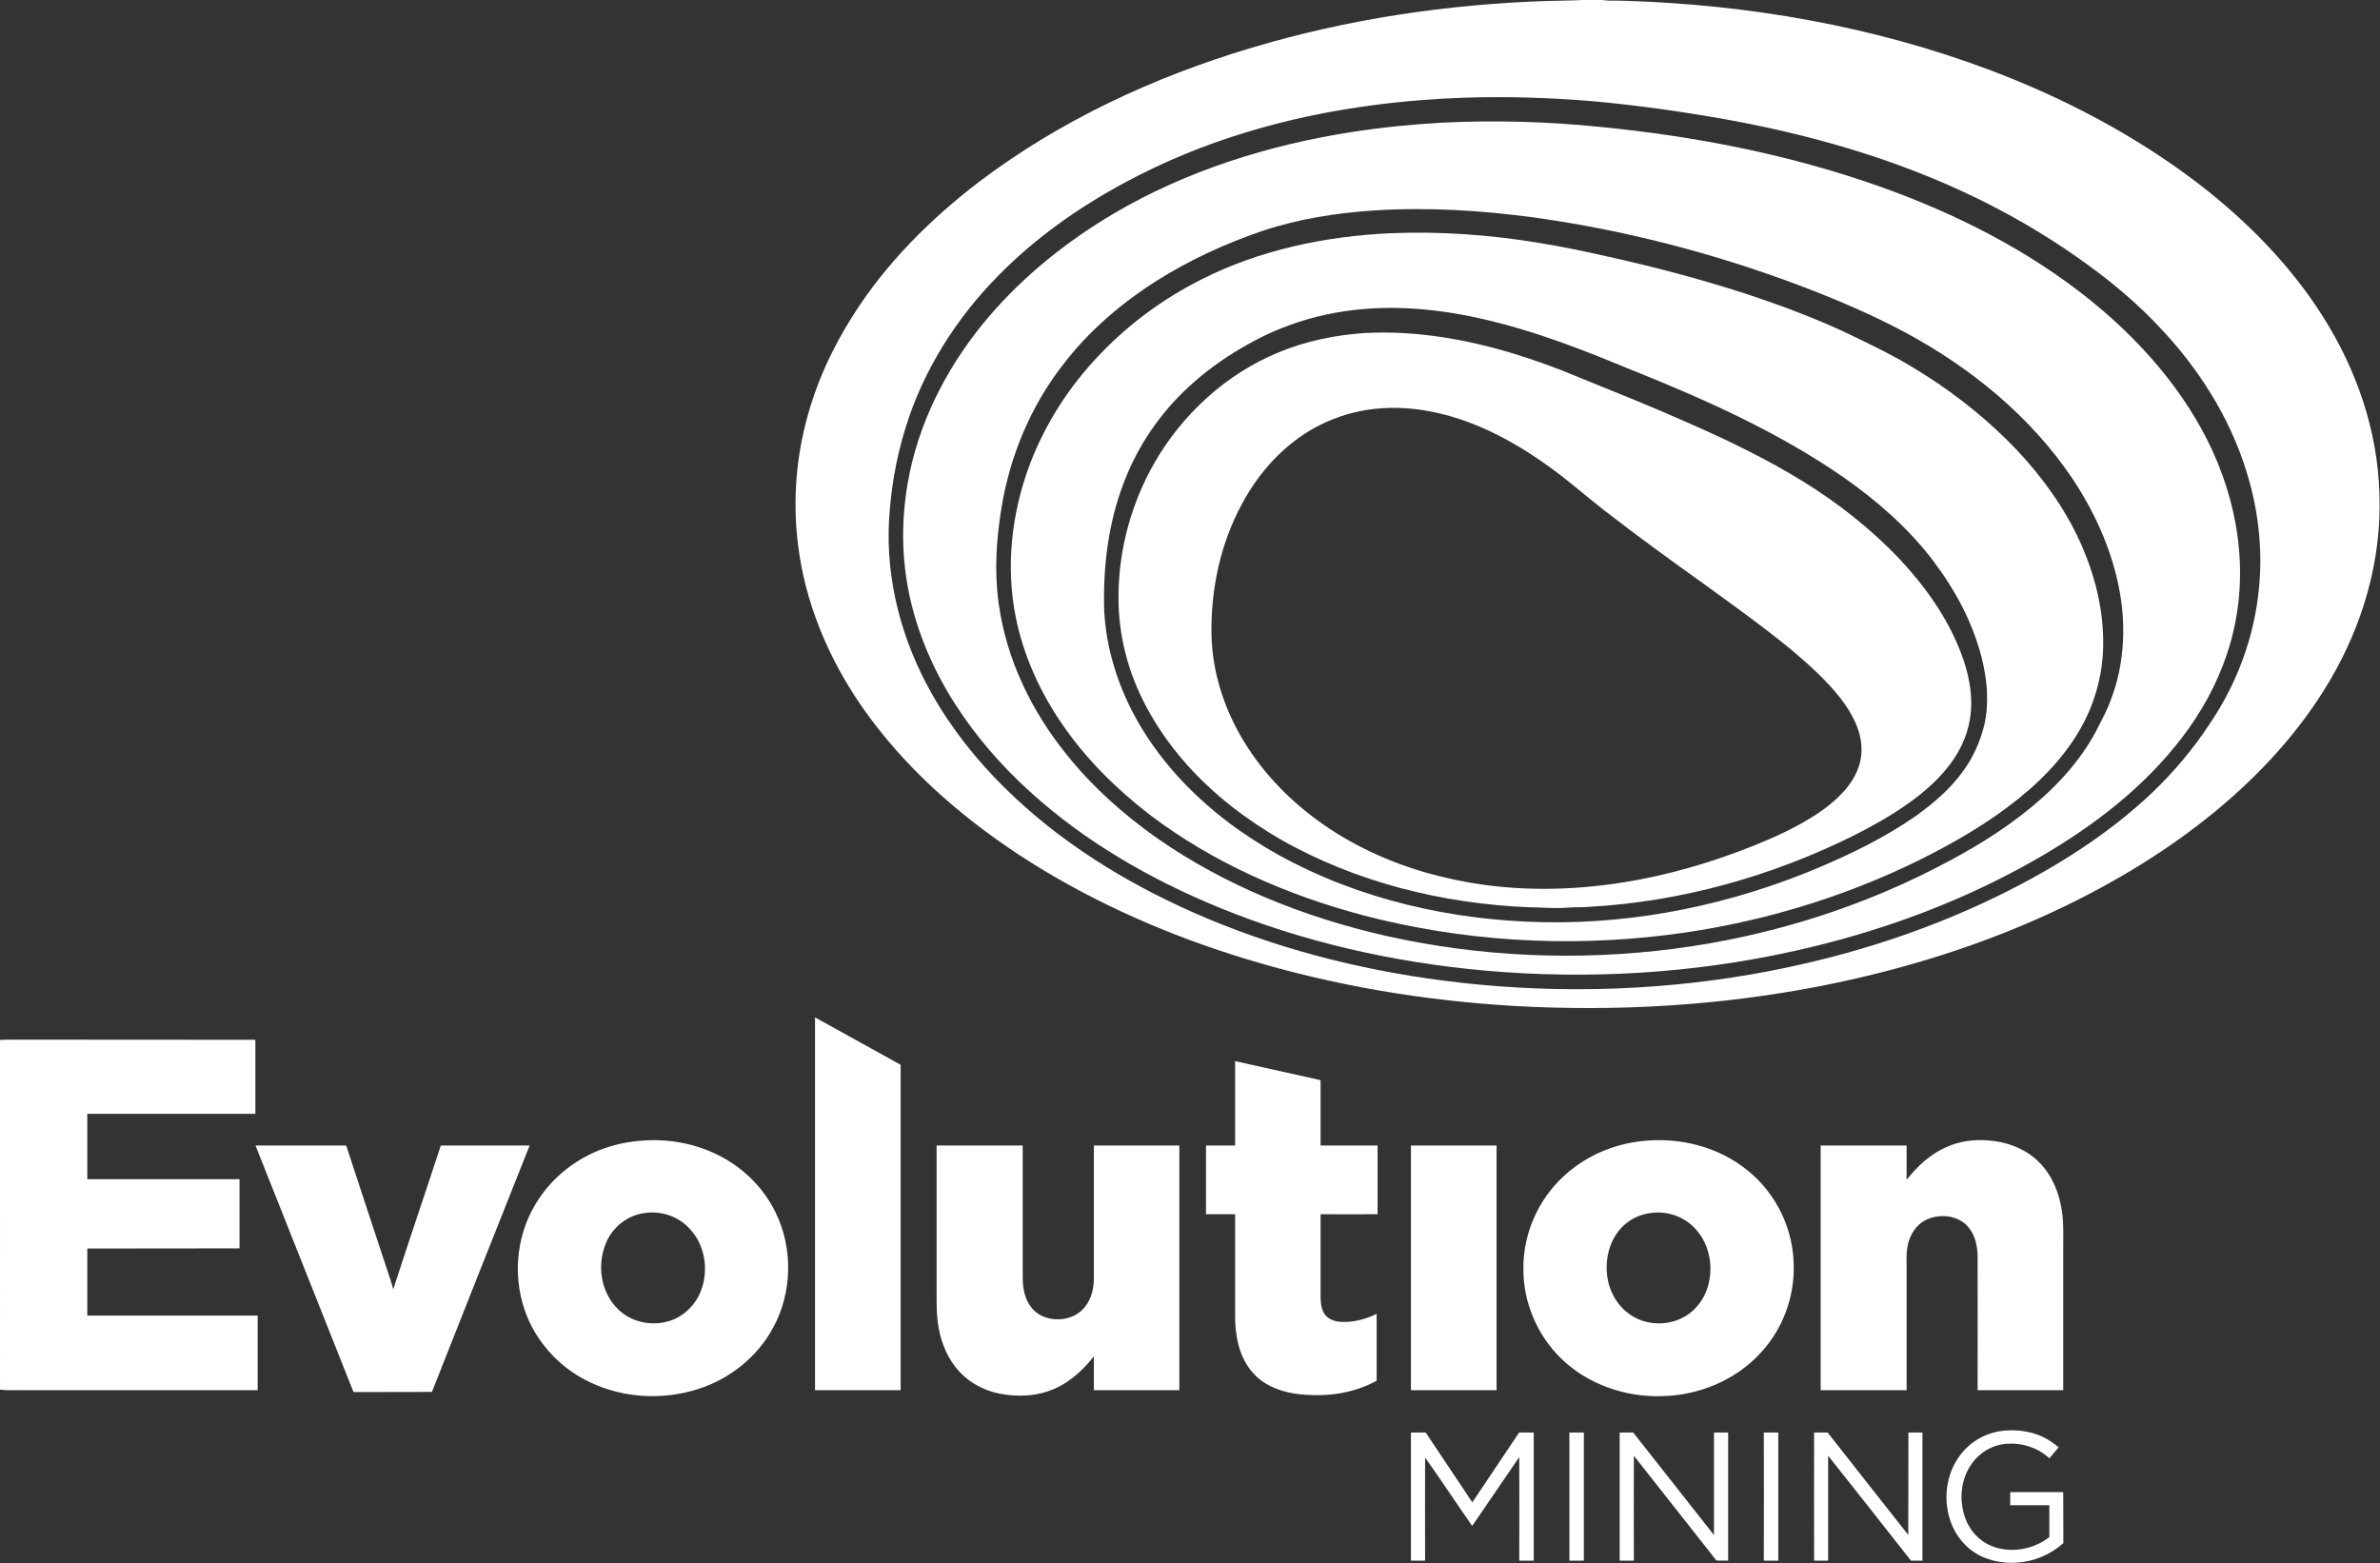
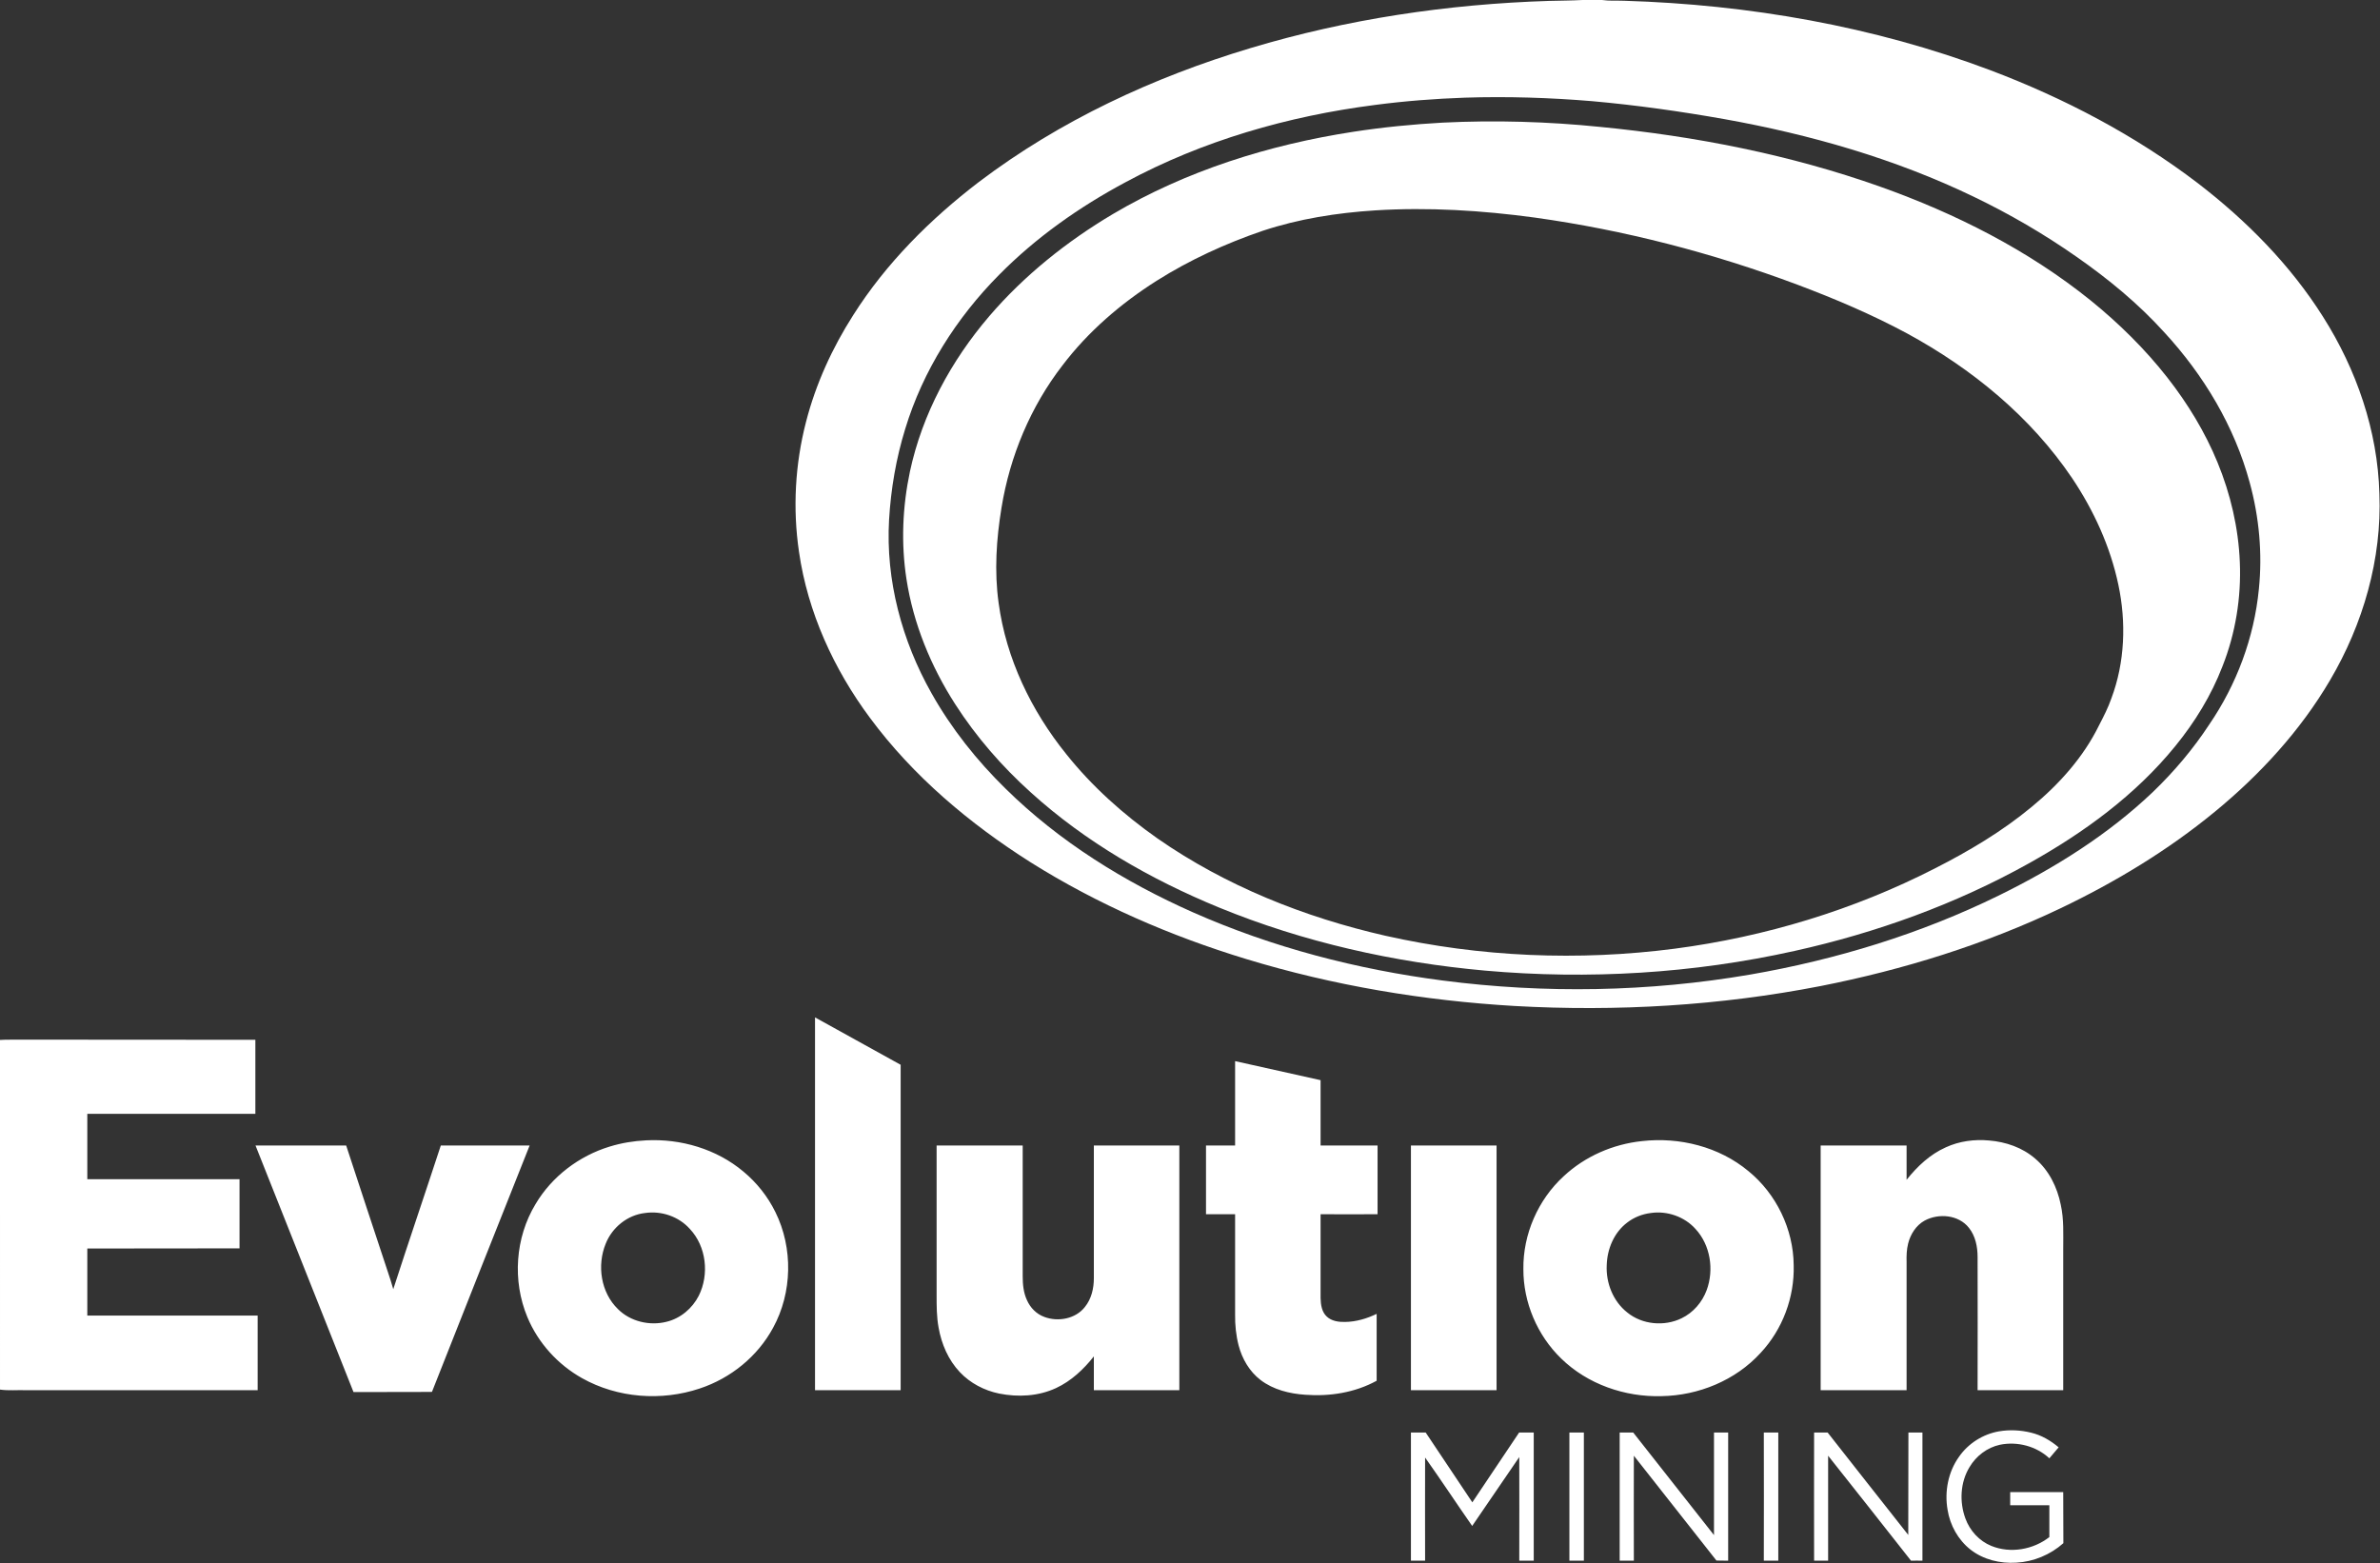
<svg xmlns="http://www.w3.org/2000/svg" version="1.2" viewBox="0 0 1562 1026" width="1562" height="1026">
  <rect x="0" y="0" width="1562" height="1026" fill="#333333" stroke="none" />
  <title>Evolution_Mining_logo-svg</title>
  <style>
		.s0 { fill: #ffffff } 
	</style>
  <g id="#6f3e2fff">
    <path id="Layer" fill-rule="evenodd" class="s0" d="m1038.7 0h12.7c4.8 0.7 9.7 0.3 14.6 0.5 81.8 2.5 163.6 16.7 240.3 45.6 48.4 18.3 94.8 42.6 136.1 74.1 31.9 24.5 60.7 53.6 82.2 87.7 22 34.7 35.9 74.9 37 116.1 1.7 42.9-10.7 85.7-32.4 122.5-19.5 33.2-46 62-75.7 86.4-30.8 25.3-65.2 46.1-101.2 63.3-49.9 23.8-103.1 40.3-157.3 51-66.1 12.9-133.9 16.9-201.1 13.1-59.6-3.5-118.9-13.4-176-30.8-49.6-15.1-97.6-35.9-141.5-63.5-40.1-25.4-77.2-56.6-105.5-94.9-23.7-31.9-40.8-69.3-46.5-108.8-4.2-28.4-2.6-57.6 4.6-85.4 6.4-24.9 17.2-48.5 31-70.1 21.6-34.1 50.6-63 82.5-87.4 53.1-40.2 114.4-68.7 178.1-87.8 63.5-19.1 129.6-28.9 195.8-31 7.4-0.2 14.9-0.2 22.3-0.6zm-77.2 64.1c-19.8 0.7-39.5 2.2-59.2 4.8-56.9 7.3-113 23.4-163.6 50.7-30.3 16.2-58.7 36.2-82.9 60.7-28.1 28.3-50.1 63-61.7 101.2-6 19.4-9.4 39.4-10.6 59.6-2.3 39.7 8.4 79.5 27.9 114 13 23.1 29.7 44.1 48.6 62.6 35.2 34.7 78 61.2 123.1 81.2 52 23 107.5 37.4 163.8 44.7 67 8.7 135.2 7.5 201.7-3.9 56.5-9.8 111.9-26.7 163.4-52 36.6-18 71.7-39.9 101.2-68.1 13.8-13.3 26.2-28 36.7-44 18-26.3 29.5-57.1 32.6-88.9 2.4-23.4 0.2-47.2-6-69.9-10-37-30.2-70.6-56-98.6-17.1-18.9-36.8-35.1-57.6-49.6-21.4-15-44.1-28.2-67.6-39.5-51.6-24.9-107.2-40.8-163.5-50.9-28.8-5.1-57.8-9.2-86.9-11.8-27.7-2.3-55.6-3.2-83.4-2.3z" />
  </g>
  <g id="#a6442bff">
    <path id="Layer" fill-rule="evenodd" class="s0" d="m946.7 80.5c34.5-1.7 69.2-0.7 103.5 2.8 62.5 6.1 124.5 18.2 183.7 39.2 49.5 17.6 97.1 41.6 138.2 74.7 18.5 15 35.7 31.9 50.4 50.7 13.3 17 24.7 35.7 32.9 55.7 8.5 20.7 13.7 42.9 14.6 65.3 1 23.2-2.8 46.8-11.4 68.5-7.3 19-18.1 36.6-31 52.4-26 32-59.9 56.7-95.7 76.7-48.1 26.9-100.5 45.8-154.2 57.7-66.5 14.8-135.2 18.9-203 12.9-59.8-5.4-119-18.6-174.6-41.4-44.8-18.4-87.5-42.9-123.5-75.5-19-17.1-35.9-36.5-49.7-58-16-24.9-27.5-52.9-32-82.2-3.6-23.4-2.6-47.4 2.3-70.5 8.1-37.8 27-72.7 52.1-102 22.9-26.7 50.8-49 81.1-67 48.2-28.5 102.6-45.5 157.8-54 19.4-3 38.9-4.9 58.5-6zm-44.3 57.6c-24.9 1.6-49.9 5.5-73.7 13.4-24.3 8.3-47.9 19.1-69.6 32.8-23.5 14.9-44.9 33.3-61.7 55.4-21 27.1-34.6 59.7-40.1 93.5-3.4 20.7-4.8 41.8-1.9 62.6 4.9 36.5 21.4 70.7 44.4 99.2 17 21.3 37.5 39.6 59.8 55.3 44.8 31.2 96.5 51.8 149.6 63.9 62.2 14 126.8 16.7 189.9 8.5 59.4-7.8 117.5-25.4 170.8-52.7 22.4-11.4 44.1-24.3 63.4-40.3 18-14.8 34-32.6 44.3-53.6 3-5.8 6-11.6 8.1-17.7 8.9-23.7 9.8-49.9 4.6-74.5-5.3-25.2-16.2-48.9-30.4-70.1-27.2-40.3-65.7-71.8-108.2-94.9-23.2-12.5-47.5-22.8-72.2-32.1-55.6-20.8-113.5-35.8-172.3-44-34.7-4.7-69.8-6.9-104.8-4.7z" />
  </g>
  <g id="#bc7130ff">
-     <path id="Layer" fill-rule="evenodd" class="s0" d="m912.3 153.1c32.9-1.4 65.8 1 98.2 6.4 14.9 2.4 29.5 5.5 44.2 8.8 30.7 6.8 61.1 14.8 91 24.5 24.4 8.1 48.4 17 71.5 28.3 13.1 6.3 26.2 12.7 38.6 20.3 21.8 13.1 42.3 28.7 60.5 46.5 17.8 17.5 33.4 37.4 44.9 59.6 12.2 23.9 19.8 50.6 19.1 77.6-0.4 16-4.3 31.9-11.3 46.4-10.1 20.7-26.1 38.1-44 52.5-20.1 16.3-42.6 29.2-65.7 40.7-52.1 25.6-108.5 42.1-166.1 49.1-66.2 8.1-133.9 3.9-198.5-13-50.1-13.3-98.6-34.5-140.1-66-21.8-16.8-41.7-36.4-57.3-59.2-14.6-21.1-25.5-45-30.6-70.2-6.8-33.6-2.8-68.8 9.2-100.7 10.1-26.6 25.8-51 45.4-71.5 19.3-20.4 42.2-37.2 67.2-49.8 38.3-19.4 81.2-28.3 123.8-30.3zm-17.8 49.8c-16.4 1.4-32.7 4.8-48.1 10.5-11.1 3.9-21.7 9.2-31.8 15.1-12.3 7.3-23.9 15.6-34.3 25.3-18.7 17.1-33.3 38.5-42.4 62.1-10.6 27.1-14.1 56.5-13.2 85.4 0.9 16.2 4.5 32.3 10.3 47.5 9 23.7 23.3 45.2 40.6 63.6 18.4 19.6 40.2 35.8 63.6 48.8 53 29.3 113.7 43 173.9 44.1 61.9 1.2 123.8-11.9 180.7-35.9 21.9-9.3 43.5-19.9 63.1-33.5 11.8-8.4 23.1-18 31.6-29.9 6.6-9 11.1-19.3 13.8-30.1 3.3-14.5 1.9-29.7-1.7-44.1-5.9-23.3-17.5-44.8-32-63.9-16.1-21.2-36.4-38.9-58.1-54.2-43-29.9-91.1-51.4-139.5-70.8-27-11.2-54.3-22-82.6-29.7-30.5-8.3-62.3-13.1-93.9-10.3z" />
-   </g>
+     </g>
  <g id="#daa32eff">
-     <path id="Layer" fill-rule="evenodd" class="s0" d="m895.7 218.6c33.2-1.8 66.4 4 98 13.6q20.8 6.4 40.9 14.8c24.3 9.9 48.8 19.6 72.8 30.3 26.3 11.5 52.2 24 76.6 39.1 22.7 14.1 43.8 30.7 62.3 50.1 16.8 17.9 31.5 38.3 40.4 61.3 5.4 13.8 8.5 28.8 6.3 43.5-1.9 12.6-7.8 24.2-15.9 33.8-7.4 8.9-16.2 16.3-25.6 22.9-11.2 7.9-23.2 14.5-35.4 20.7-53.8 26.6-112.7 43.1-172.7 46.5-5.1 0.5-10.2 0.1-15.2 0.6-8.4 0.7-16.7-0.3-25-0.3-56.7-2.4-113.4-16.4-162.9-44.6-22.7-13.2-43.9-29.4-61.4-49.1-16.2-18.2-29.4-39.3-37.2-62.5-5.3-16-8-33-7.6-49.9 0.4-29.9 8.7-59.6 23.5-85.5 18.4-32.1 47.2-58.5 81.5-72.6 18-7.5 37.3-11.4 56.6-12.7zm12.3 49.3c-15.3 0.8-30.4 5-43.9 12.2-21 11.2-37.6 29.5-48.8 50.3-14.3 26.2-20.7 56.3-20.2 86 0.5 26.5 9.5 52.4 23.9 74.4 13.8 21.3 32.4 39.1 53.5 53.1 23.2 15.3 49.3 26 76.4 32.2 34.1 8.1 69.6 9.1 104.3 4.8 30.2-3.7 59.9-11.5 88.4-22.2 13.6-5.1 27-10.7 39.7-17.7 10.8-6 21.2-12.9 29.4-22.2 6.5-7.4 11.2-16.9 11-27 0-12.4-6.4-23.8-13.7-33.4-9.2-11.7-20.3-21.7-31.6-31.3-18.8-15.5-38.7-29.7-58.4-44-21.9-15.7-43.8-31.5-65.1-48.1-9.5-7.4-18.7-15.3-28.2-22.7-12-9.2-24.6-17.7-38-24.8-24.1-12.8-51.2-21.2-78.7-19.6z" />
-   </g>
+     </g>
  <g id="#171717ff">
    <path id="Layer" fill-rule="evenodd" class="s0" d="m534.9 667.8c18.7 10.4 37.5 20.7 56.2 31.1q0 106.8 0 213.6-28.1 0-56.2 0 0-122.4 0-244.7zm-534.9 14.8c4.6-0.3 9.3-0.1 13.9-0.2q76.9 0 153.7 0.1 0 24.3 0 48.6c-36.7 0-73.5 0-110.3 0q0 21.5 0 42.9c33.3 0 66.6 0 99.9 0 0 15.2 0 30.3 0 45.4-33.3 0.1-66.6 0-99.9 0.1q0 22 0 44 55.9 0 111.8 0 0 24.5 0 49-76 0-151.9 0c-5.8-0.2-11.5 0.4-17.2-0.4zm810.6 13.9c18.7 4.2 37.4 8.3 56.1 12.5 0 14.3 0 28.6 0 42.9 12.5 0 24.9 0 37.4 0q0 22.6 0 45.1c-12.5 0.1-24.9 0-37.4 0 0 18.4 0 36.8 0 55.1 0.1 4.3 0.8 9.1 4.1 12.1 3.2 3 7.9 3.6 12 3.5 7.2-0.1 14.3-2.2 20.7-5.3 0 14.6 0 29.3 0 43.9-14.2 7.8-30.8 10.4-46.8 9.2-10.4-0.7-21-3.3-29.4-9.7-7.3-5.6-12.1-13.9-14.4-22.7-1.7-6.6-2.4-13.5-2.3-20.4q0-32.8 0-65.7-9.5 0-19.1 0 0-22.5 0-45.1c6.4 0 12.7 0 19.1 0q0-27.7 0-55.4zm-386.6 52c22.8-1.2 46.3 5.7 63.9 20.5 8.8 7.3 16 16.4 21 26.6 11.7 23.6 11.1 52.9-1.5 75.9-10.2 18.9-27.9 33.2-48.2 39.9-25.1 8.4-53.9 6.3-77.2-6.8-15.9-8.9-28.9-23.2-35.9-40.1-9.9-23.8-8-52.1 5.4-74.2 10.7-18.1 28.6-31.6 48.6-37.7 7.8-2.4 15.8-3.7 23.9-4.1zm-0.7 47.7c-11.5 1.3-21.6 9.5-25.8 20.2-5.8 14.2-3.2 32 8.1 42.9 8.1 8.1 20.7 11.1 31.8 8.3 9.2-2.2 17-8.8 21.2-17.1 7-14 5-32.3-5.8-43.8-7.3-8.2-18.7-12.1-29.5-10.5zm654.3-47.2c24.7-2.8 50.7 3.7 69.9 19.7 18.3 14.9 29.5 38.1 29.7 61.7 0.6 21.1-7.3 42.2-21.7 57.6-16.5 18.1-40.8 28-65 28.4-24 0.7-48.6-7.8-65.9-24.7-15.7-15.2-24.9-36.9-24.8-58.7-0.3-22.8 9.6-45.5 26.4-60.9 14-13.1 32.4-21.1 51.4-23.1zm5.8 47.2c-5.6 0.7-11 2.8-15.5 6.3-8.6 6.5-13.1 17.3-13.4 27.9-0.6 11.7 4.2 23.8 13.5 31.1 9.8 8 24.3 9.3 35.6 3.8 7.7-3.7 13.6-10.6 16.5-18.5 4.9-13.3 2.5-29.5-7.3-40.1-7.2-8.1-18.7-12.1-29.4-10.5zm193.6-43.1c8.9-4.1 18.8-5.4 28.5-4.5 10.9 0.9 21.8 4.6 30.2 11.9 9 7.6 14.5 18.8 16.8 30.3 2.1 9.5 1.6 19.3 1.6 29q0 46.4 0 92.7-28.1 0-56.2 0 0.1-43.7 0-87.4c0-6.8-1.4-13.8-5.7-19.2-6.8-8.6-19.9-9.7-29.1-4.7-5.6 3.1-9.3 9-10.8 15.1-1 4-1.1 8-1 12.1 0 28 0 56.1 0 84.1q-28.2 0-56.4 0 0-80.3 0-160.6 28.2 0 56.4 0c0 7.5 0 15 0 22.5 7-8.8 15.4-16.7 25.7-21.3zm-1109.3-1.2c19.9 0 39.7 0 59.5 0 9.1 27.7 18.2 55.4 27.4 83.1 1.2 3.7 2.5 7.4 3.5 11.2 10.2-31.5 20.9-62.8 31.2-94.3q29.1 0 58.3 0c-21.4 53.9-42.9 107.8-64.1 161.7-17.2 0.2-34.4 0-51.5 0.1-21.5-53.9-42.8-107.9-64.3-161.8zm447 0c18.8 0 37.7 0 56.5 0q0 42.9 0 85.8c0 5.3 0.5 10.8 2.8 15.7 2.2 5 6.2 9.1 11.4 11 9 3.4 20.5 1.3 26.6-6.5 4.3-5.3 5.9-12.2 5.9-18.9q0-43.5 0-87.1 28.1 0 56.1 0 0 80.3 0 160.6-28 0-56.1 0c0-7.4 0-14.8 0-22.2-6.7 8.5-14.9 16.2-24.8 20.8-11.6 5.4-24.9 6.1-37.4 3.6-9.7-2-18.9-6.8-25.7-14-7.6-8-12.1-18.5-14-29.3-1.3-7-1.3-14.1-1.3-21.2q0-49.1 0-98.3zm311.3 0q28.1 0 56.2 0 0 80.3 0 160.6-28.1 0-56.2 0 0-80.3 0-160.6zm386 187.6c7-1.2 14.3-0.8 21.1 0.9 6.7 1.6 12.8 5.2 18 9.6q-3.1 3.6-6.1 7.2c-8.6-8-21-11.2-32.4-8.9-8.4 1.8-15.7 7.4-20 14.7-6.1 10-6.7 22.8-2.7 33.7 2.9 8 9.1 14.8 17 18 12.5 5.1 27.5 2.5 38.1-5.8 0-7 0-13.9 0-20.9-8.6 0-17.1 0-25.7 0q0-4.3 0-8.6c11.6 0 23.2 0 34.8 0 0.1 11.2 0 22.4 0.1 33.5-8.5 7.6-19.6 12.2-30.9 12.8-10.6 0.7-21.7-2-30.1-8.6-8.1-6.4-13.4-16-15-26.1-2.1-12 0.4-24.9 7.5-34.8 6.1-8.8 15.8-14.9 26.3-16.7zm-386 0.8q4.8 0 9.7 0c10.2 15.3 20.4 30.6 30.6 45.8 10.3-15.2 20.4-30.6 30.7-45.8 3.2 0 6.4 0 9.6 0q0 42 0 84.1-4.7 0-9.5 0c0-22.7 0.1-45.4 0-68-10.4 15-20.5 30.2-30.9 45.2-10.4-14.9-20.4-30.1-30.9-44.9-0.1 22.5 0 45.1 0 67.7q-4.6 0-9.3 0 0-42 0-84.1zm104 0q4.8 0 9.5 0 0 42.1 0 84.1-4.7 0-9.5 0 0-42 0-84.1zm33 0q4.4 0 8.9 0c17.7 22.4 35.3 44.9 53 67.3 0-22.4 0-44.8 0-67.3q4.6 0 9.3 0c0 28 0 56.1 0 84.1q-3.9 0-7.7-0.1c-18-22.9-36.1-45.9-54.2-68.8-0.1 23 0 45.9 0 68.9q-4.7 0-9.3 0 0-42 0-84.1zm94.6 0q4.7 0 9.5 0c0 28 0 56 0 84.1q-4.8 0-9.5 0 0.1-42 0-84.1zm33 0q4.4 0 8.9 0c17.7 22.4 35.2 44.9 52.9 67.2 0.1-22.4 0-44.8 0.1-67.2q4.6 0 9.2 0 0 42.1 0 84.1-3.7-0.1-7.5 0c-18.1-23-36.2-46-54.4-68.9 0 22.9 0 45.9 0 68.9q-4.6 0-9.2 0c-0.1-28 0-56.1 0-84.1z" />
  </g>
</svg>